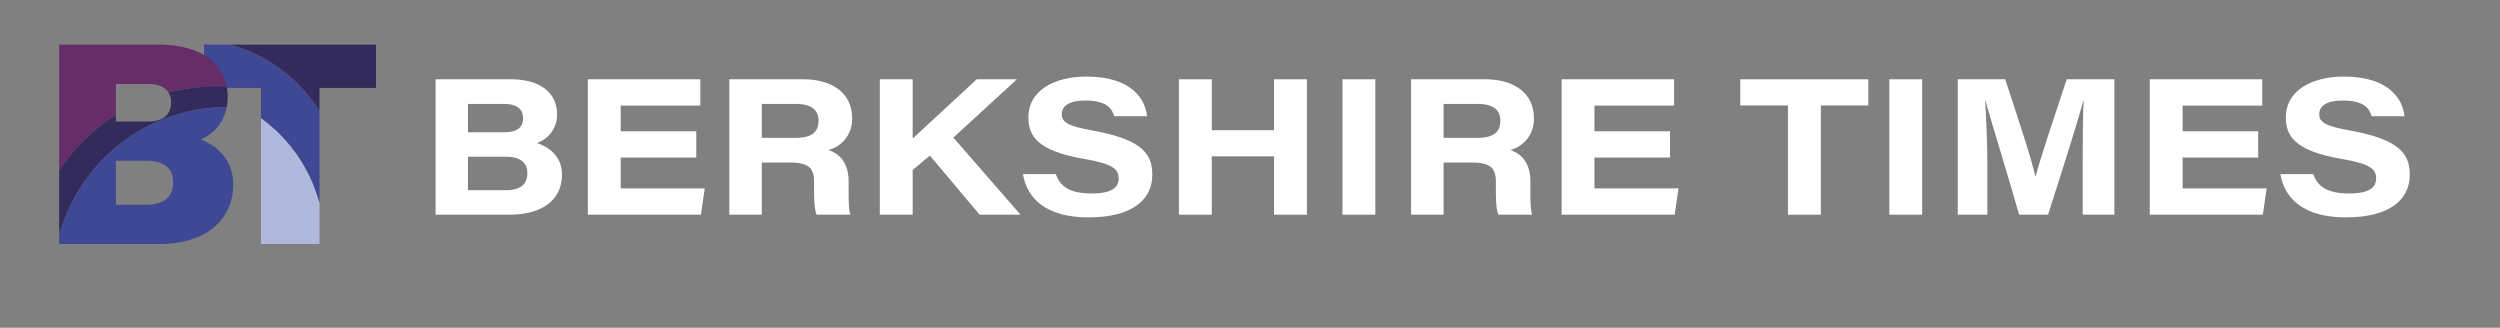
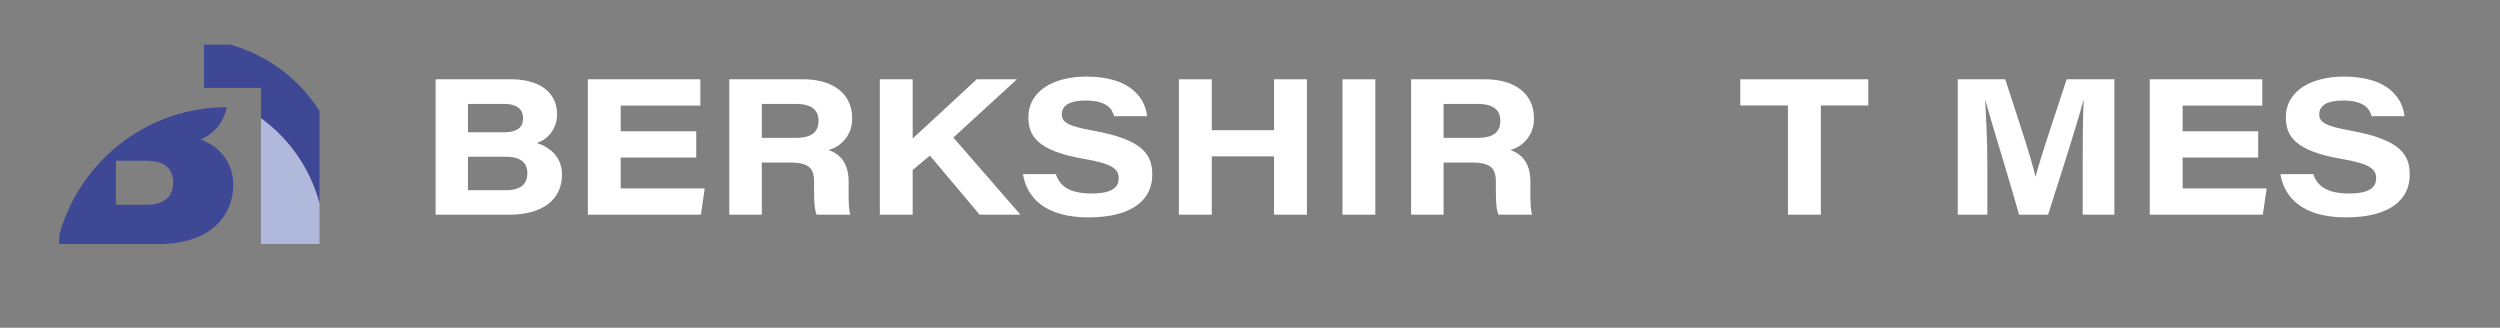
<svg xmlns="http://www.w3.org/2000/svg" id="Layer_5" data-name="Layer 5" viewBox="0 0 800.337 104.916">
  <rect x="0" y="0" width="800.337" height="104.916" fill="#808080" stroke="none" />
  <defs>
    <style>.cls-1{fill:#322b5b;}.cls-2{fill:#b0b8db;}.cls-3{fill:#3e4894;}.cls-4{fill:#662e68;}.cls-5{fill:#fff;}</style>
  </defs>
-   <path class="cls-1" d="M120.378,14.283V28.147H102.287v7.42a49.411,49.411,0,0,0-28.64-21.283Z" />
  <path class="cls-2" d="M102.287,64.972V78.118H83.561V37.81A49.384,49.384,0,0,1,102.287,64.972Z" />
  <path class="cls-3" d="M102.287,35.566v29.406A49.384,49.384,0,0,0,83.561,37.81V28.147H65.313V14.283h8.334A49.411,49.411,0,0,1,102.287,35.566Z" />
-   <path class="cls-4" d="M72.62,27.84q-1.885-.12-3.798-.12A59.806,59.806,0,0,0,53.923,29.593c-1.164-1.815-3.47-2.71-6.522-2.71H37.103v9.944A60.02,60.02,0,0,0,18.947,54.55V14.283H50.714C64.33,14.283,71.212,20.253,72.62,27.84Z" />
-   <path class="cls-1" d="M72.895,30.884a17.677,17.677,0,0,1-.324,3.424A55.707,55.707,0,0,0,18.947,75.37V54.55A60.02,60.02,0,0,1,37.103,36.827V38.896h10.44c5.15,0,7.23-2.651,7.23-6.111a5.776,5.776,0,0,0-.849-3.192A59.806,59.806,0,0,1,68.822,27.72q1.914,0,3.798.12A16.616,16.616,0,0,1,72.895,30.884Z" />
  <path class="cls-3" d="M64.203,44.662A13.765,13.765,0,0,0,72.571,34.308,55.707,55.707,0,0,0,18.947,75.37v2.748H50.919c15.922,0,23.737-8.56,23.737-19.024C74.656,50.839,68.987,46.363,64.203,44.662ZM46.665,65.55H37.103V51.462H47.008c5.947,0,8.421,2.837,8.421,6.847C55.429,62.877,52.816,65.55,46.665,65.55Z" />
  <path class="cls-5" d="M139.455,25.383h23.99c10.371,0,14.883,5.047,14.883,11.163a9.539,9.539,0,0,1-6.471,9.246c4.195,1.302,8.054,4.537,8.054,10.032,0,8.133-6.237,12.901-16.857,12.901H139.455ZM161.246,42.35c4.708,0,6.208-1.865,6.208-4.488,0-3.268-2.485-4.598-6.118-4.598H149.811V42.35ZM149.811,60.898h11.88c4.051,0,7.129-1.188,7.129-5.478,0-3.46-2.353-5.244-6.929-5.244H149.811Z" />
  <path class="cls-5" d="M222.896,50.438H198.708v9.865h26.896l-1.212,8.423H188.19V25.383h36.014v8.423H198.708v8.209h24.189Z" />
  <path class="cls-5" d="M243.882,52.023V68.726h-10.41V25.383h23.603c9.994,0,15.715,4.931,15.715,12.382a10.152,10.152,0,0,1-7.543,10.252c1.774.699,6.427,2.402,6.427,10.188v2.164c0,2.973-.055,6.309.546,8.357H261.424c-.724-1.907-.81-4.47-.81-9.071V58.231c0-4.38-1.606-6.209-7.925-6.209Zm0-7.888h10.839c5.107,0,7.319-1.842,7.319-5.496,0-3.426-2.267-5.367-7.228-5.367h-10.93Z" />
  <path class="cls-5" d="M281.661,25.383h10.518V44.335c6.25-5.77,12.243-11.27,20.497-18.952h12.869L305.201,44.044l21.488,24.682H313.611l-15.922-18.92-5.511,4.607V68.726H281.661Z" />
  <path class="cls-5" d="M338.014,55.738c1.243,3.741,4.235,6.199,11.43,6.199,6.736,0,8.686-2.058,8.686-4.853,0-2.987-1.996-4.671-11.13-6.222-15.041-2.572-17.775-7.456-17.775-13.271,0-8.655,8.333-13.078,18.578-13.078,14.875,0,18.914,7.647,19.406,12.685H356.674c-.612-2.147-2.055-5.02-9.204-5.02-5.012,0-7.551,1.595-7.551,4.394,0,2.506,1.784,3.766,9.921,5.225,16.469,2.957,19.046,7.927,19.046,14.214,0,7.513-5.896,13.583-20.432,13.583-13.56,0-19.666-6.051-20.98-13.856Z" />
  <path class="cls-5" d="M377.409,25.383H387.927V41.678h19.947V25.383h10.518V68.726H407.874V50.054H387.927V68.726H377.409Z" />
  <path class="cls-5" d="M440.292,25.383V68.726H429.775V25.383Z" />
  <path class="cls-5" d="M462.144,52.023V68.726h-10.41V25.383h23.602c9.995,0,15.716,4.931,15.716,12.382a10.152,10.152,0,0,1-7.542,10.252c1.774.699,6.427,2.402,6.427,10.188v2.164c0,2.973-.055,6.309.546,8.357H479.687c-.724-1.907-.811-4.47-.811-9.071V58.231c0-4.38-1.606-6.209-7.925-6.209Zm0-7.888h10.839c5.106,0,7.319-1.842,7.319-5.496,0-3.426-2.267-5.367-7.229-5.367h-10.93Z" />
-   <path class="cls-5" d="M534.629,50.438H510.441v9.865h26.896l-1.211,8.423H499.923V25.383h36.014v8.423H510.441v8.209h24.189Z" />
  <path class="cls-5" d="M572.386,33.759H557.13v-8.376h40.983v8.376H582.911V68.726H572.386Z" />
-   <path class="cls-5" d="M615.357,25.383V68.726H604.839V25.383Z" />
  <path class="cls-5" d="M666.744,52.124c0-7.471.054-15.247.3-20.049h-.061c-2.153,8.005-6.228,20.719-11.333,36.65h-9.26c-3.97-13.971-8.526-28.431-10.825-36.644h-.061c.322,5.039.716,13.462.716,20.847V68.726h-9.474V25.383h15.198c4.354,13.423,8.352,25.195,9.644,31.128h.061c1.837-6.836,5.748-18.225,9.967-31.128h15.268V68.726H666.744Z" />
  <path class="cls-5" d="M722.923,50.438H698.735v9.865h26.896l-1.212,8.423H688.217V25.383h36.014v8.423H698.735v8.209h24.189Z" />
  <path class="cls-5" d="M740.57,55.738c1.243,3.741,4.235,6.199,11.43,6.199,6.736,0,8.685-2.058,8.685-4.853,0-2.987-1.996-4.671-11.13-6.222C734.514,48.291,731.78,43.407,731.78,37.593c0-8.655,8.333-13.078,18.578-13.078,14.875,0,18.913,7.647,19.405,12.685H759.23c-.612-2.147-2.055-5.02-9.205-5.02-5.011,0-7.55,1.595-7.55,4.394,0,2.506,1.784,3.766,9.921,5.225,16.469,2.957,19.046,7.927,19.046,14.214,0,7.513-5.896,13.583-20.432,13.583-13.559,0-19.666-6.051-20.98-13.856Z" />
</svg>